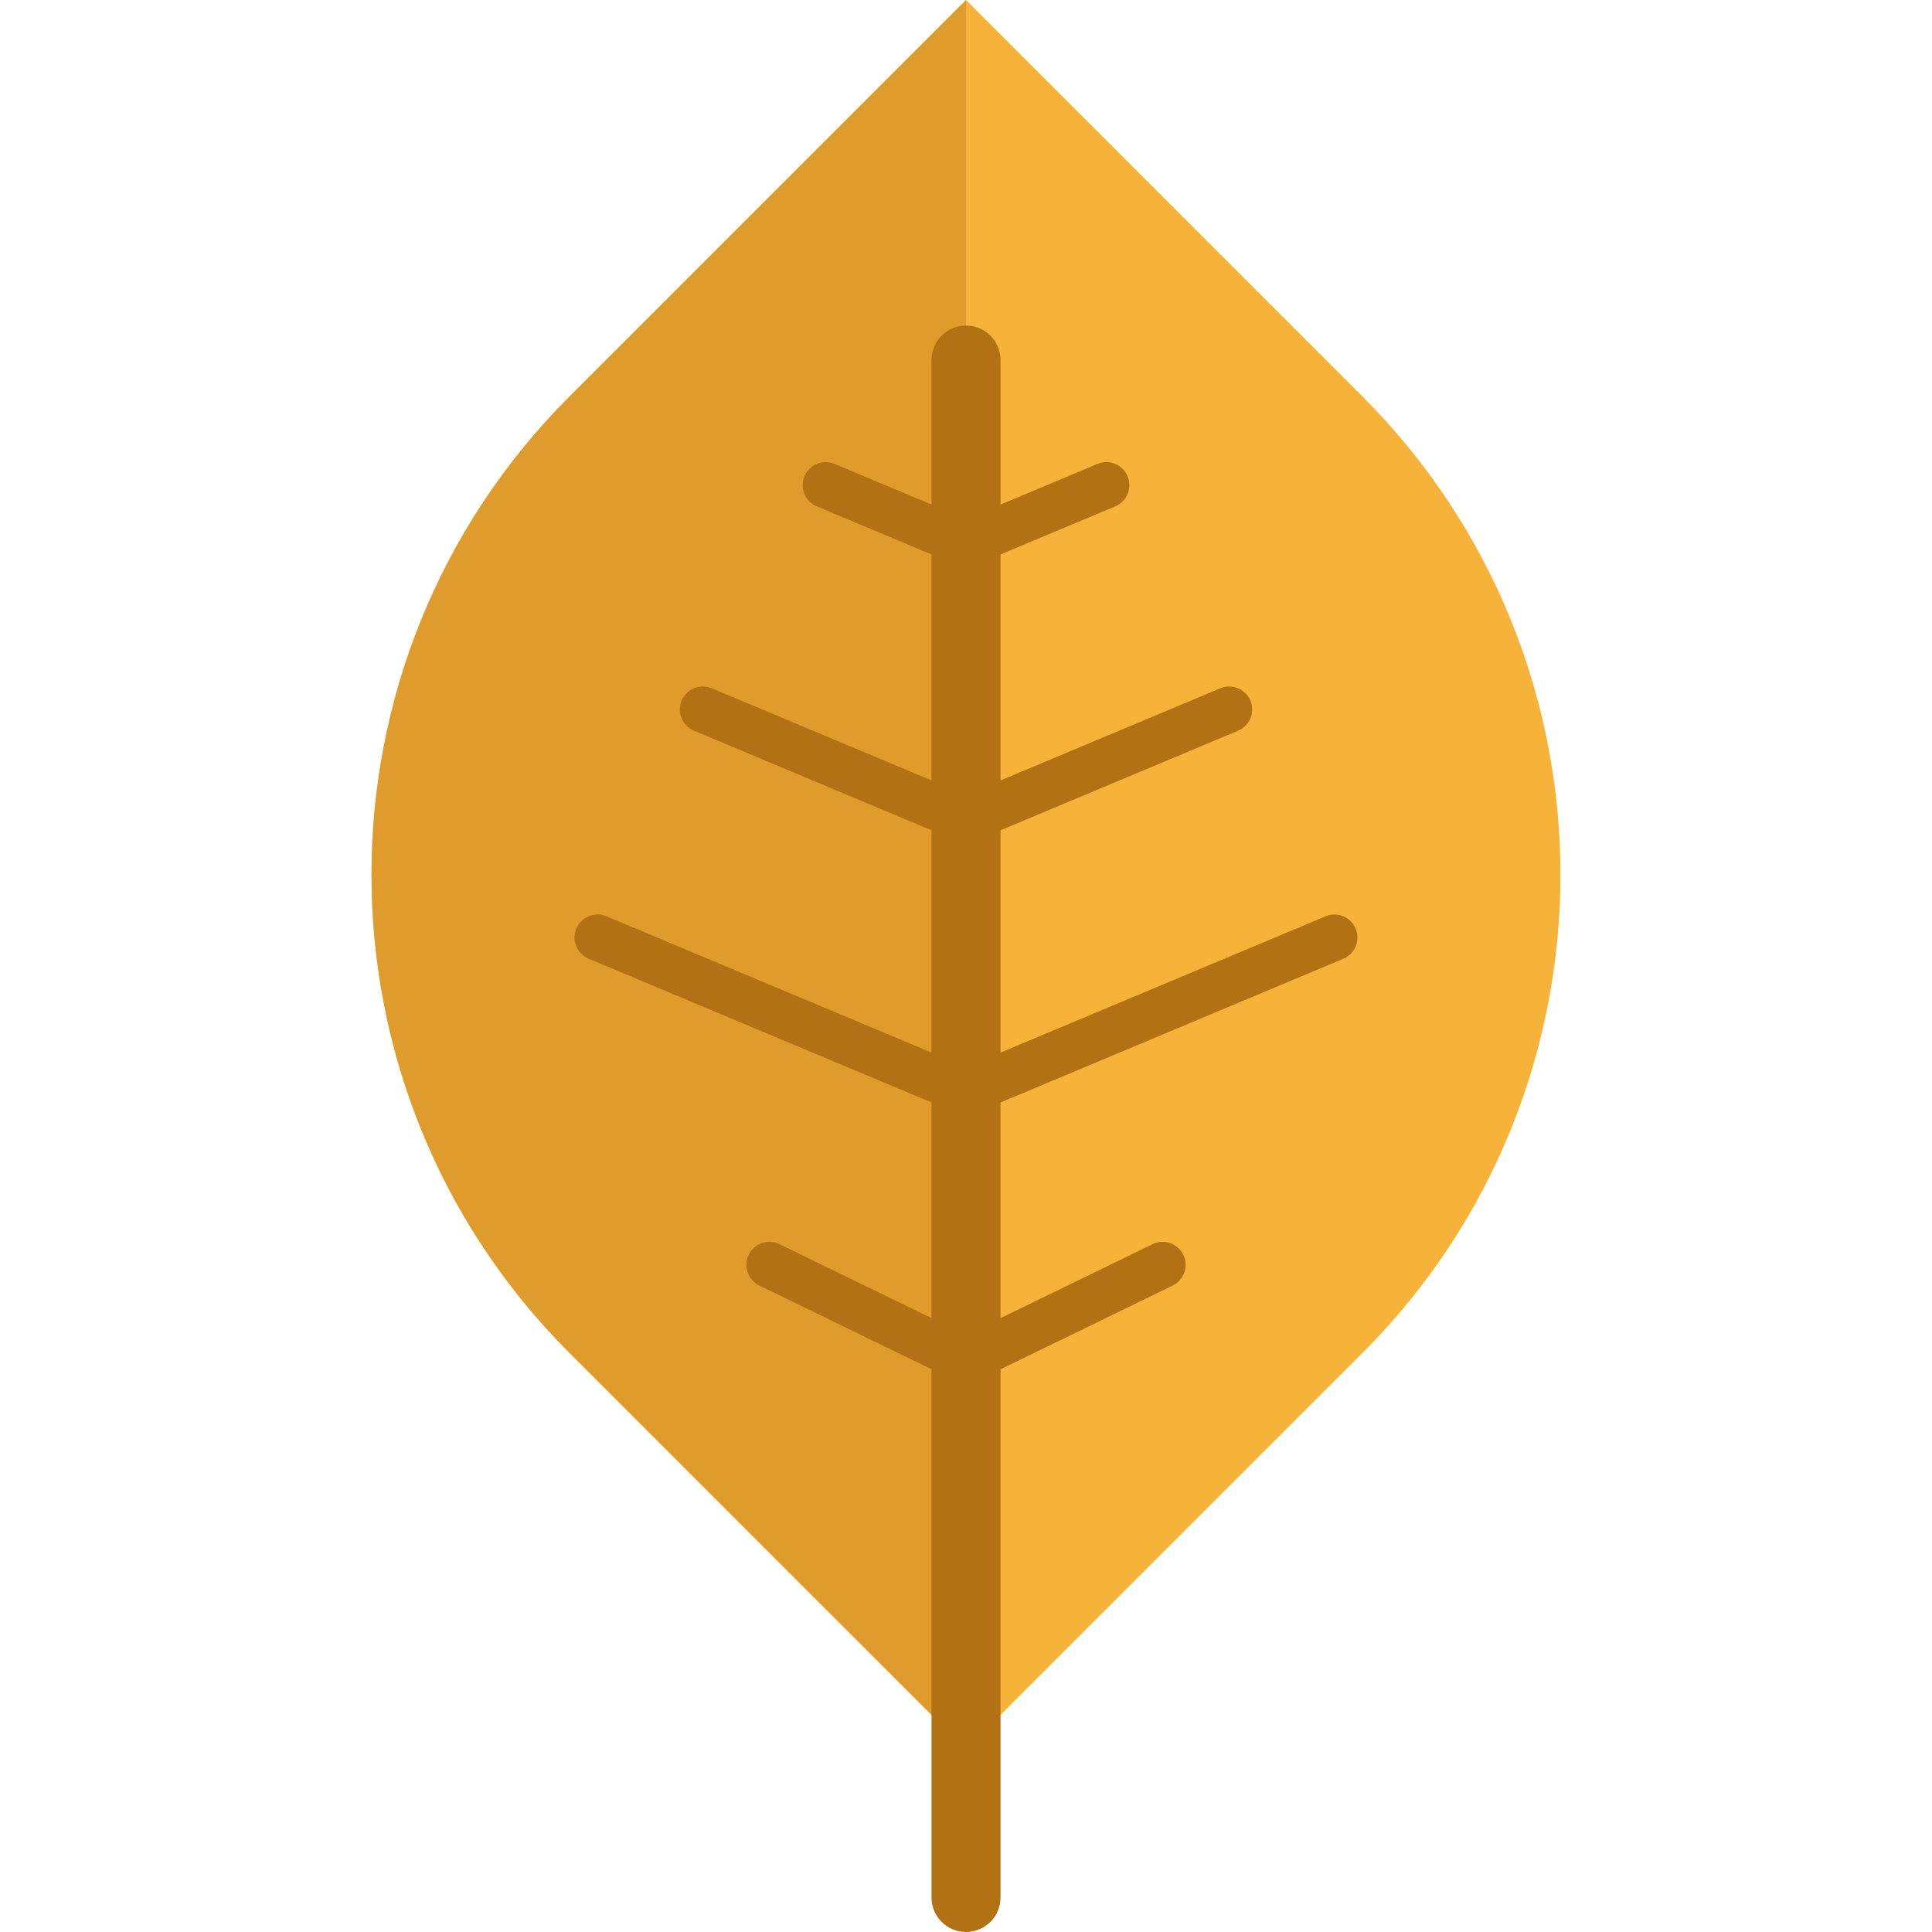
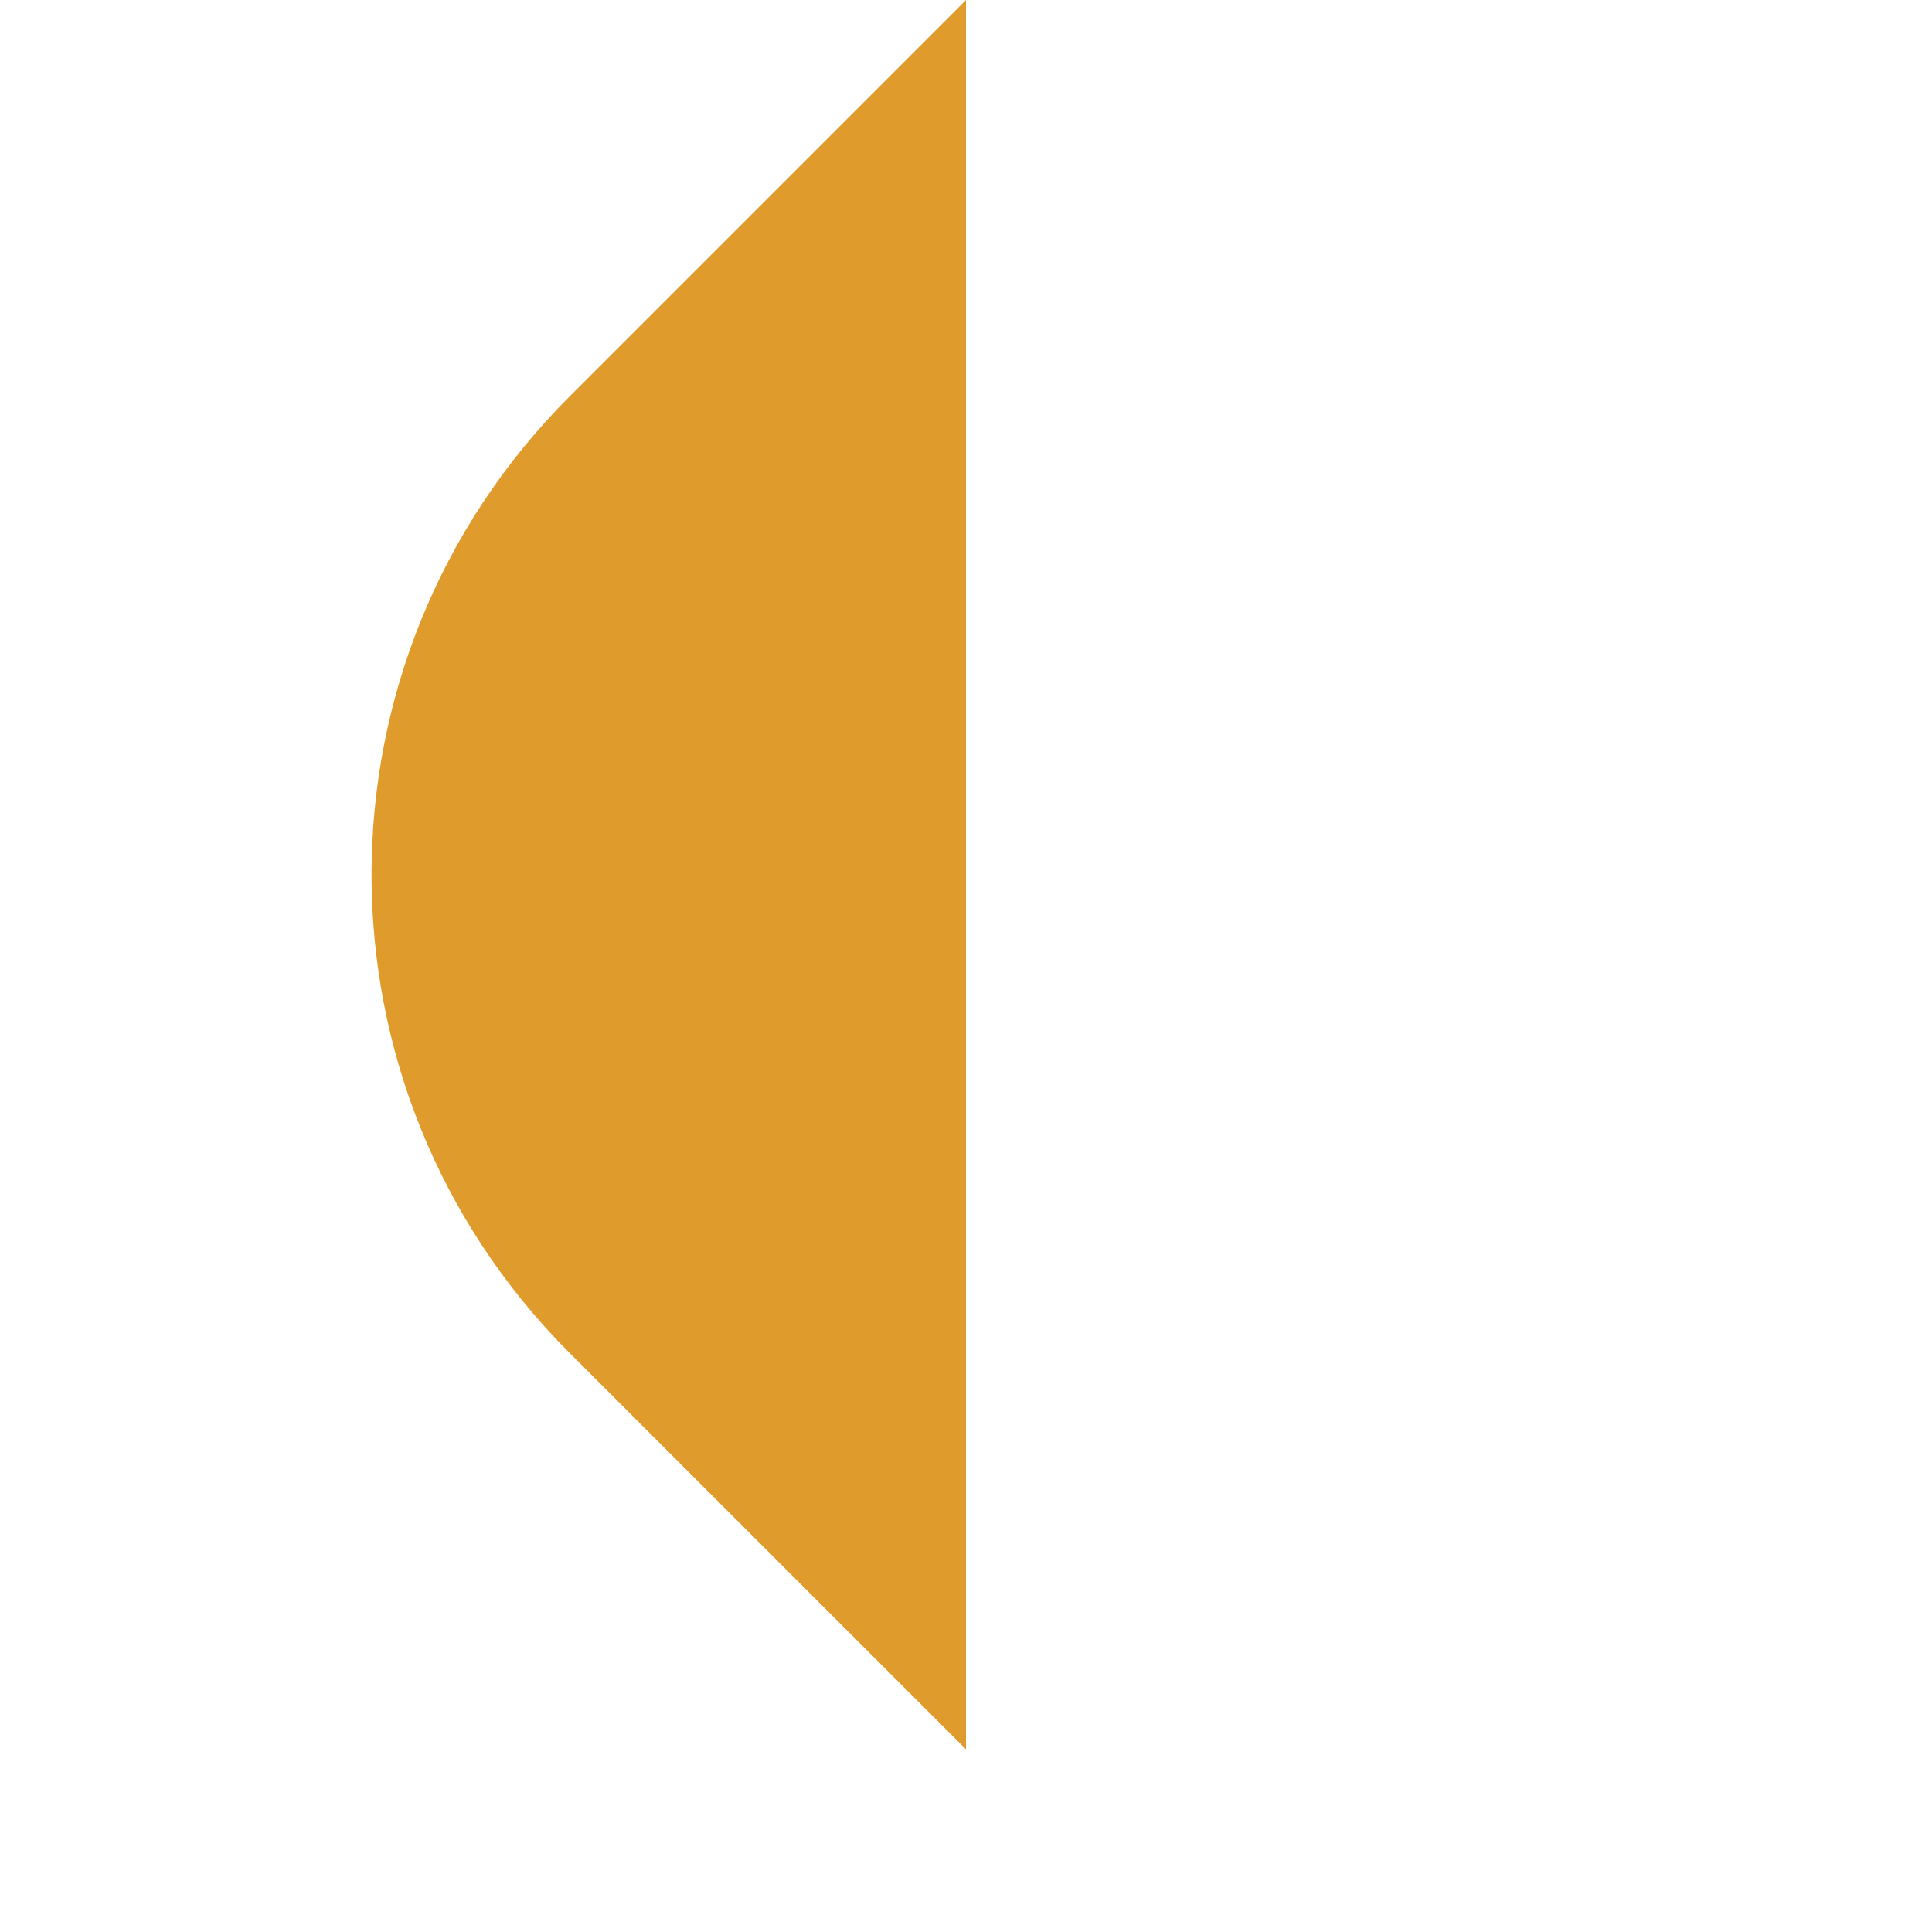
<svg xmlns="http://www.w3.org/2000/svg" height="800px" width="800px" version="1.1" id="Layer_1" viewBox="0 0 511.999 511.999" xml:space="preserve">
-   <path style="fill:#F7B239;" d="M361.027,358.582L256.005,463.603L150.972,358.582c-70.014-70.014-70.014-183.534,0-253.549  L256.006,0l105.021,105.034C431.041,175.048,431.041,288.568,361.027,358.582z" />
  <path style="fill:#E09B2D;" d="M256.006,0v463.603L150.972,358.582c-70.014-70.014-70.014-183.534,0-253.549L256.006,0z" />
-   <path style="fill:#B27214;" d="M359.264,246.095c-1.302-3.104-4.872-4.568-7.981-3.264l-86.136,36.116v-58.907l62.954-26.395  c3.106-1.302,4.568-4.875,3.265-7.979c-1.301-3.106-4.874-4.566-7.979-3.265l-58.24,24.418v-59.883l30.408-12.749  c3.106-1.302,4.568-4.875,3.265-7.979c-1.302-3.106-4.875-4.568-7.979-3.265l-25.694,10.773V95.42c0-5.05-4.095-9.145-9.145-9.145  s-9.145,4.095-9.145,9.145v38.291l-25.693-10.772c-3.104-1.302-6.678,0.16-7.979,3.264c-1.302,3.106,0.16,6.678,3.264,7.981  l30.408,12.749v59.883l-58.239-24.42c-3.103-1.301-6.677,0.161-7.979,3.265c-1.301,3.106,0.16,6.678,3.265,7.979l62.954,26.396  v58.907l-86.137-36.114c-3.106-1.302-6.678,0.16-7.979,3.264c-1.302,3.106,0.16,6.678,3.264,7.979l90.851,38.093v57.149  l-40.289-19.597c-3.026-1.473-6.677-0.212-8.149,2.815c-1.473,3.028-0.212,6.677,2.815,8.149l45.624,22.192v139.978  c0,5.05,4.095,9.145,9.145,9.145c5.05,0,9.145-4.095,9.145-9.145V362.877l45.624-22.192c3.028-1.473,4.288-5.121,2.815-8.149  c-1.473-3.029-5.121-4.29-8.149-2.815l-40.29,19.597v-57.149L356,254.075C359.104,252.773,360.565,249.2,359.264,246.095z" />
</svg>